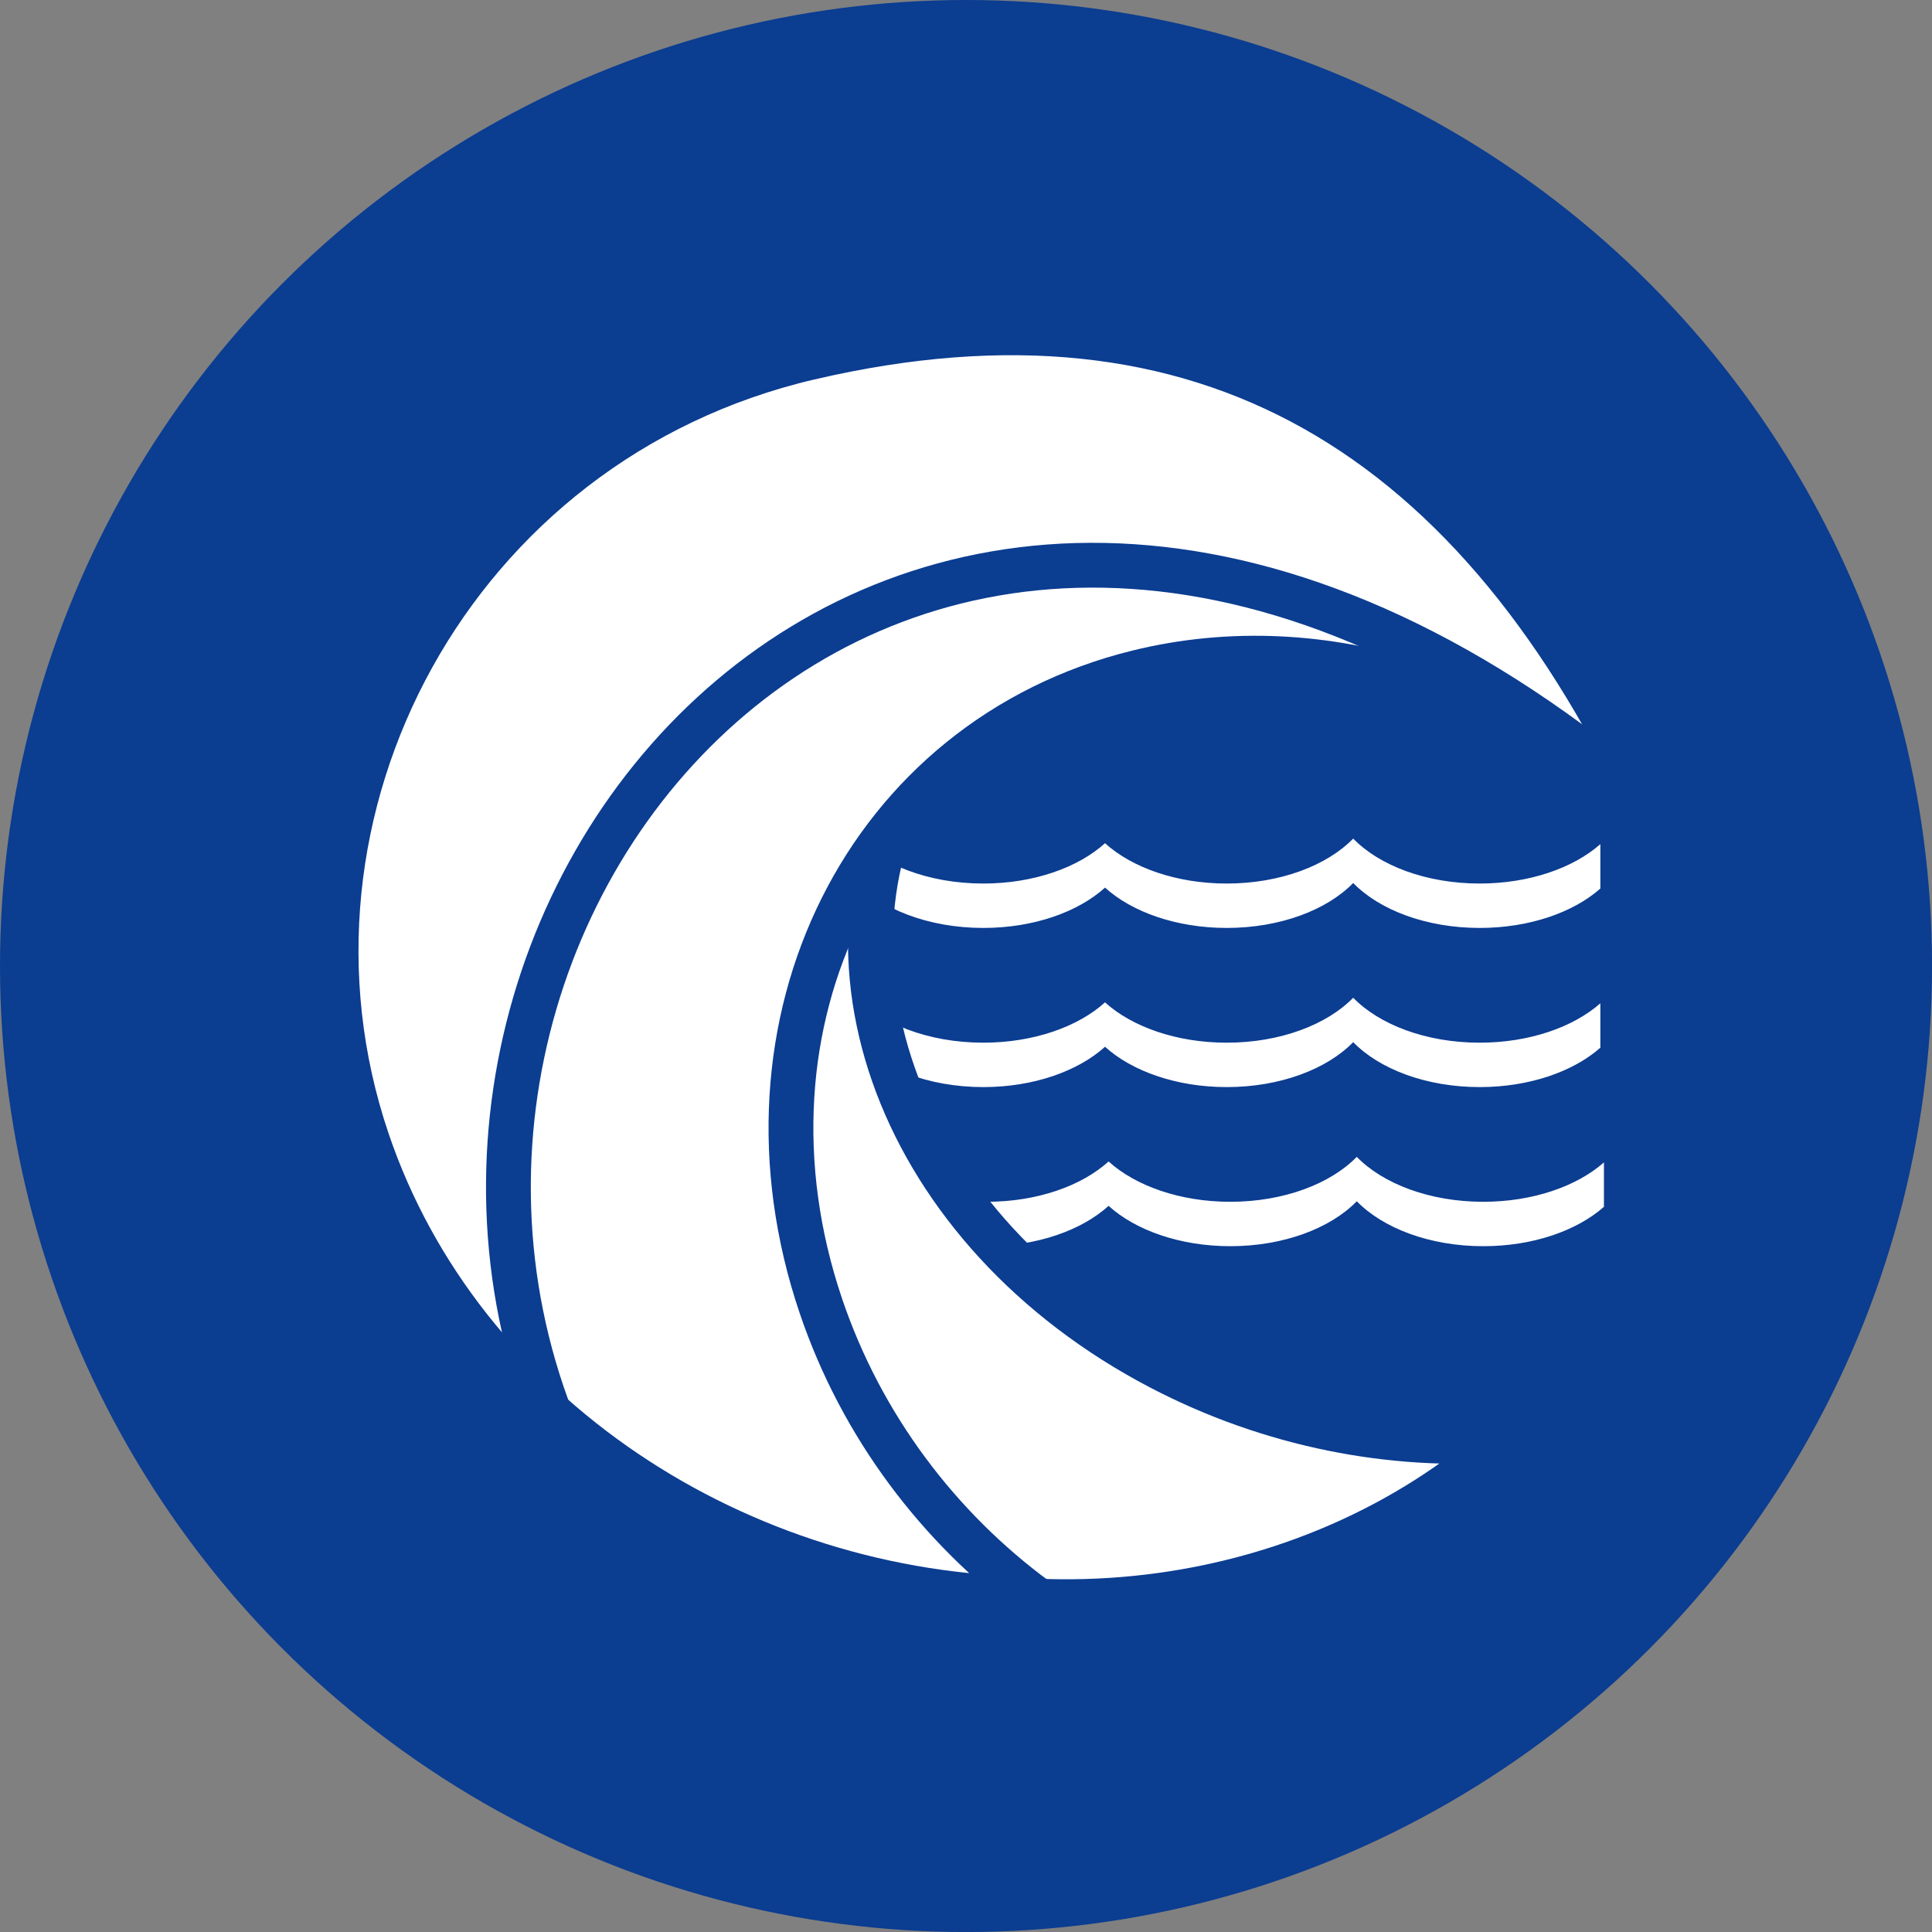
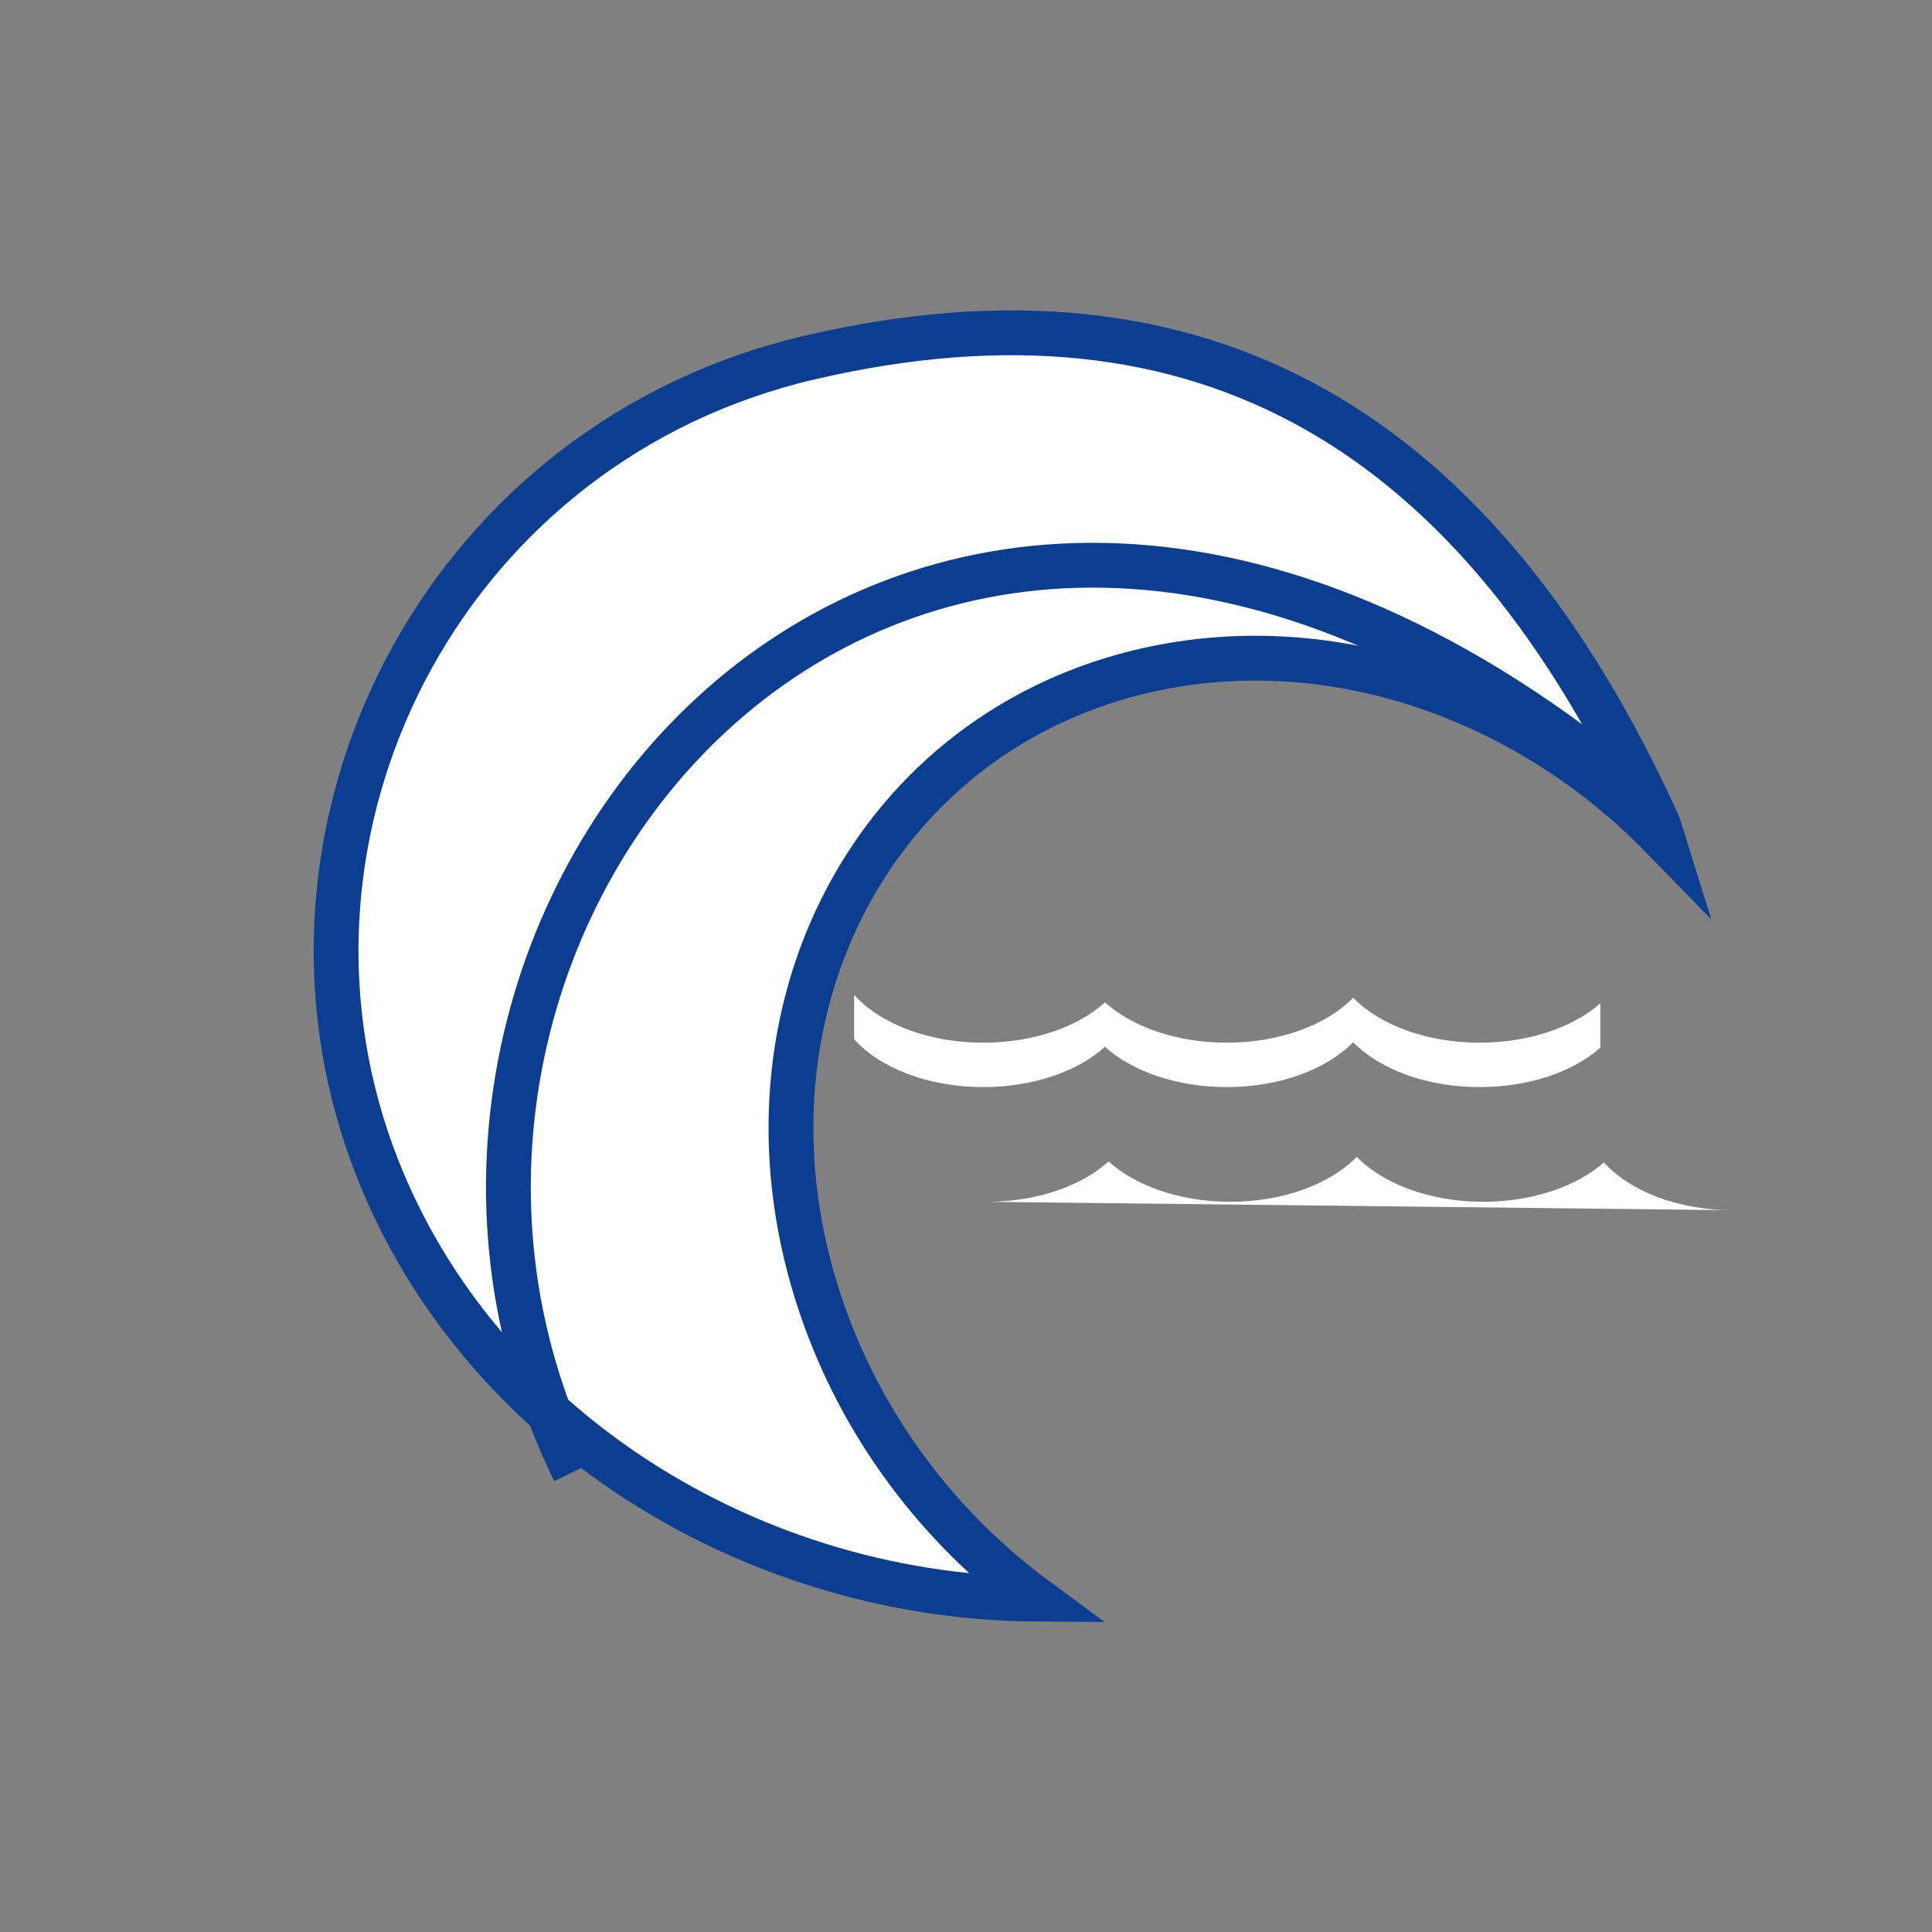
<svg xmlns="http://www.w3.org/2000/svg" id="Layer_1" viewBox="0 0 431.19 431.19">
  <rect x="0" y="0" width="431.19" height="431.19" fill="#808080" stroke="none" />
  <defs>
    <style>.cls-1,.cls-2{stroke:#0b3d91;stroke-miterlimit:10;stroke-width:10px;}.cls-1,.cls-3{fill:#fff;}.cls-4{fill:#0b3d91;}.cls-4,.cls-3{stroke-width:0px;}.cls-2{fill:none;}</style>
  </defs>
-   <circle class="cls-4" cx="215.6" cy="215.6" r="215.6" />
-   <path class="cls-3" d="M220.26,268.22c11.23,0,21.15-3.56,27.16-9,6.01,5.44,15.93,9,27.16,9,11.92,0,22.37-4.01,28.23-10.03,5.85,6.02,16.3,10.03,28.23,10.03,11.08,0,20.9-3.47,26.93-8.79v9.91c-6.03,5.33-15.84,8.79-26.93,8.79-11.92,0-22.37-4.01-28.23-10.03-5.85,6.02-16.3,10.03-28.23,10.03-11.23,0-21.15-3.56-27.16-9-6.01,5.44-15.93,9-27.16,9-12.34,0-23.11-4.3-28.83-10.67v-9.91c5.72,6.38,16.49,10.67,28.83,10.67Z" />
+   <path class="cls-3" d="M220.26,268.22c11.23,0,21.15-3.56,27.16-9,6.01,5.44,15.93,9,27.16,9,11.92,0,22.37-4.01,28.23-10.03,5.85,6.02,16.3,10.03,28.23,10.03,11.08,0,20.9-3.47,26.93-8.79v9.91v-9.91c5.72,6.38,16.49,10.67,28.83,10.67Z" />
  <path class="cls-3" d="M219.46,232.71c11.23,0,21.15-3.56,27.16-9,6.01,5.44,15.93,9,27.16,9,11.92,0,22.37-4.01,28.23-10.03,5.85,6.02,16.3,10.03,28.23,10.03,11.08,0,20.9-3.47,26.93-8.79v9.91c-6.03,5.33-15.84,8.79-26.93,8.79-11.92,0-22.37-4.01-28.23-10.03-5.85,6.02-16.3,10.03-28.23,10.03-11.23,0-21.15-3.56-27.16-9-6.01,5.44-15.93,9-27.16,9-12.34,0-23.11-4.3-28.83-10.67v-9.91c5.72,6.38,16.49,10.67,28.83,10.67Z" />
-   <path class="cls-3" d="M219.46,197.19c11.23,0,21.15-3.56,27.16-9,6.01,5.44,15.93,9,27.16,9,11.92,0,22.37-4.01,28.23-10.03,5.85,6.02,16.3,10.03,28.23,10.03,11.08,0,20.9-3.47,26.93-8.79v9.91c-6.03,5.33-15.84,8.79-26.93,8.79-11.92,0-22.37-4.01-28.23-10.03-5.85,6.02-16.3,10.03-28.23,10.03-11.23,0-21.15-3.56-27.16-9-6.01,5.44-15.93,9-27.16,9-12.34,0-23.11-4.3-28.83-10.67v-9.91c5.72,6.38,16.49,10.67,28.83,10.67Z" />
-   <path class="cls-1" d="M114.38,166.87c38.37-60.51,124.2-81,191.69-45.76.94.49,1.87.99,2.79,1.5-41.91-3.19-81.88,12.72-102.04,44.5-29.18,46.01-5.8,107.86,52.22,138.15,24.75,12.92,51.8,18,76.95,16.02-43.63,38.97-112.62,48.32-168.88,18.95-67.49-35.24-91.1-112.86-52.72-173.37Z" />
  <path class="cls-1" d="M180.63,79.82c88.1-20.58,149.53,16.59,189.27,103.81.45.98.67,2.05.99,3.07-30.63-31.42-75.2-46.93-116.96-36.65-60.45,14.89-92.11,78.21-70.72,141.42,9.13,26.96,26.43,49.55,47.97,65.43-66.19-.47-128.45-41.05-149.2-102.35-24.89-73.54,18.91-156.11,98.64-174.73Z" />
  <path class="cls-2" d="M128.2,328.37c-59.58-121.34,70.48-282.08,229.75-156.76" />
</svg>